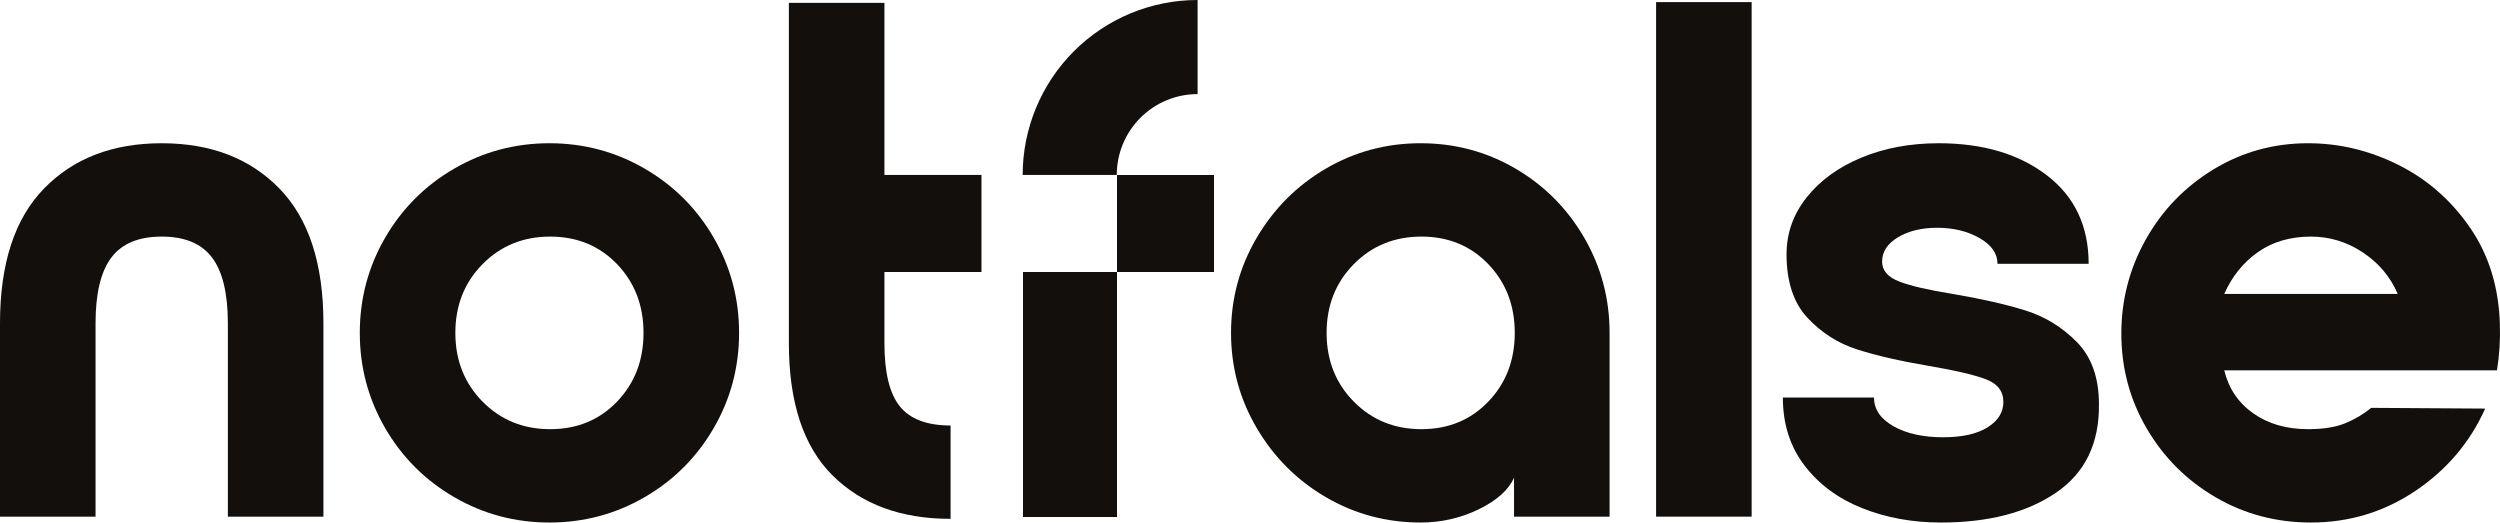
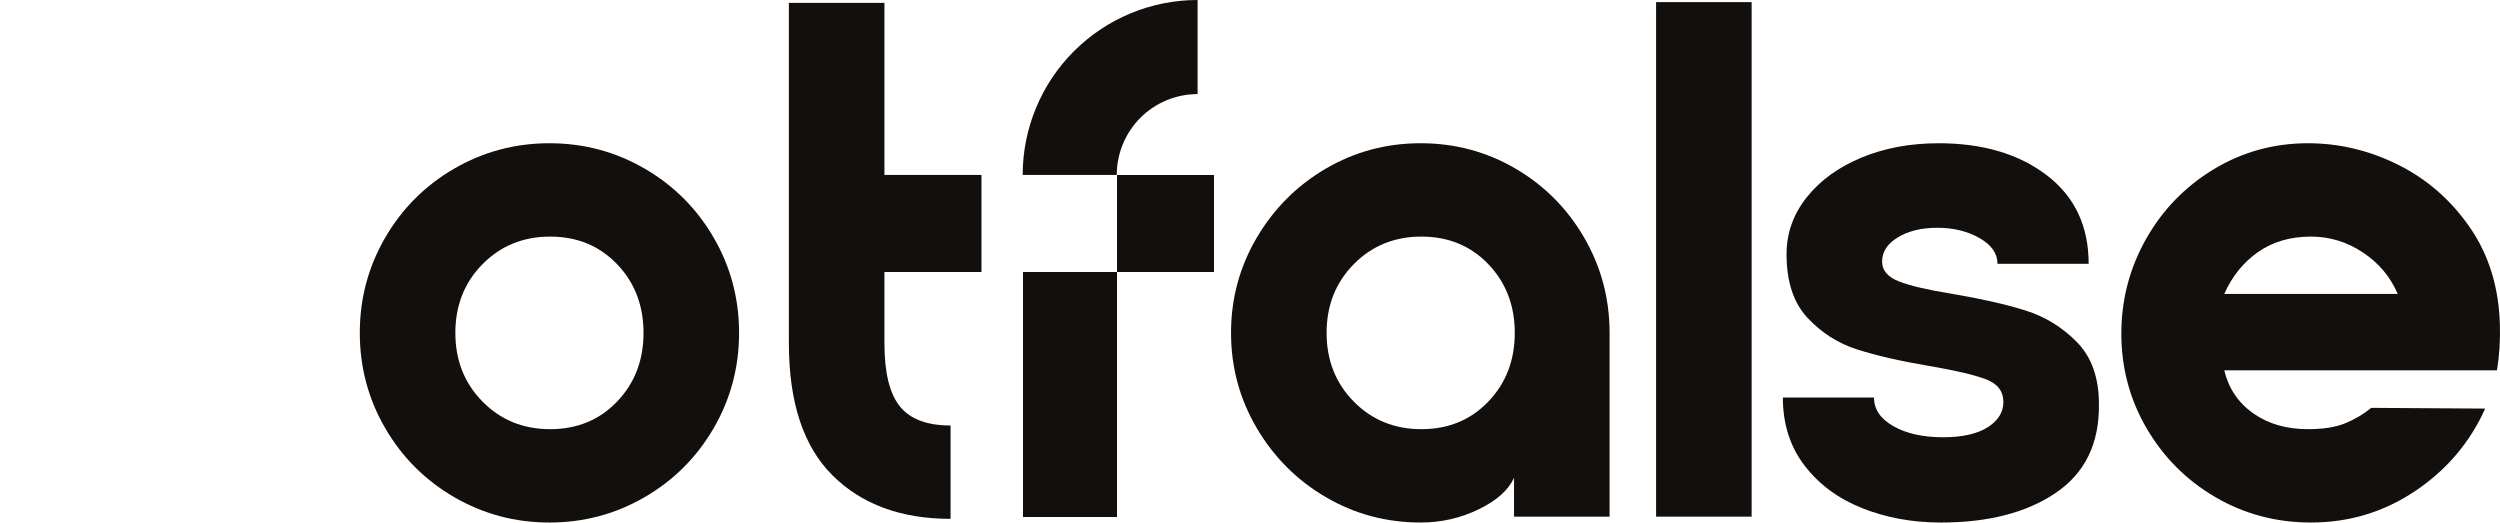
<svg xmlns="http://www.w3.org/2000/svg" id="Layer_2" viewBox="0 0 850.303 177.72">
  <g id="Layer_1-2">
-     <path d="M110,175.72h-32.5v-65.75c0-10.164-1.793-17.625-5.375-22.375-3.586-4.75-9.293-7.125-17.125-7.125s-13.543,2.375-17.125,7.125c-3.586,4.75-5.375,12.211-5.375,22.375v65.75H0v-65.75c0-20.332,5-35.625,15-45.875s23.332-15.375,40-15.375,30,5.125,40,15.375,15,25.543,15,45.875v65.75Z" style="fill:#120F0D;stroke-width:0px;" />
    <path d="M219.25,57.345c9.914,5.75,17.75,13.586,23.5,23.5,5.75,9.918,8.625,20.711,8.625,32.375s-2.875,22.461-8.625,32.375c-5.75,9.918-13.586,17.75-23.5,23.5-9.918,5.75-20.711,8.625-32.375,8.625s-22.461-2.875-32.375-8.625c-9.918-5.75-17.75-13.582-23.5-23.5-5.75-9.914-8.625-20.707-8.625-32.375s2.875-22.457,8.625-32.375c5.75-9.914,13.582-17.75,23.5-23.5,9.914-5.75,20.707-8.625,32.375-8.625s22.457,2.875,32.375,8.625ZM164.125,89.845c-6.168,6.25-9.25,14.043-9.25,23.375s3.082,17.125,9.25,23.375c6.164,6.25,13.832,9.375,23,9.375s16.75-3.125,22.75-9.375,9-14.039,9-23.375-3-17.125-9-23.375-13.586-9.375-22.75-9.375-16.836,3.125-23,9.375Z" style="fill:#120F0D;stroke-width:0px;" />
    <path d="M450.952,169.095c-9.836-5.75-17.668-13.582-23.5-23.5-5.836-9.914-8.75-20.707-8.75-32.375s2.914-22.457,8.75-32.375c5.832-9.914,13.664-17.75,23.5-23.5,9.832-5.75,20.582-8.625,32.25-8.625s22.414,2.875,32.25,8.625c9.832,5.75,17.625,13.586,23.375,23.5,5.75,9.918,8.625,20.711,8.625,32.375v62.5h-32.5v-13.25c-1.836,4.168-5.836,7.75-12,10.75-6.168,3-12.75,4.5-19.75,4.5-11.668,0-22.418-2.875-32.25-8.625ZM506.202,136.595c6-6.25,9-14.039,9-23.375s-3-17.125-9-23.375-13.586-9.375-22.75-9.375-16.836,3.125-23,9.375c-6.168,6.25-9.25,14.043-9.25,23.375s3.082,17.125,9.25,23.375c6.164,6.25,13.832,9.375,23,9.375s16.75-3.125,22.75-9.375Z" style="fill:#120F0D;stroke-width:0px;" />
    <path d="M563.27,175.72V.72h32.5v175h-32.5Z" style="fill:#120F0D;stroke-width:0px;" />
    <path d="M729.888,81.345c5.582-9.914,13.25-17.832,23-23.75,9.75-5.914,20.457-8.875,32.125-8.875,10.664,0,20.914,2.461,30.75,7.375,9.832,4.918,17.957,12.043,24.375,21.375,6.414,9.336,9.789,20.336,10.125,33,.164,5.336-.168,10.5-1,15.5h-92.75c1.5,6.168,4.789,11.043,9.875,14.625,5.082,3.586,11.289,5.375,18.625,5.375,5.164,0,9.375-.664,12.625-2,3.25-1.332,6.207-3.082,8.875-5.25l38.75.25c-5.168,11.5-13.086,20.836-23.75,28-10.668,7.168-22.5,10.75-35.5,10.75-11.836,0-22.668-2.875-32.5-8.625-9.836-5.75-17.625-13.539-23.375-23.375-5.75-9.832-8.625-20.582-8.625-32.25,0-11.5,2.789-22.207,8.375-32.125ZM815.513,99.97c-2.5-5.832-6.461-10.539-11.875-14.125-5.418-3.582-11.293-5.375-17.625-5.375-7,0-13,1.75-18,5.25s-8.836,8.25-11.5,14.25h59Z" style="fill:#120F0D;stroke-width:0px;" />
    <rect x="347.832" y="92.505" width="32" height="83.222" style="fill:#120F0D;stroke-width:0px;" shape-rendering="crispEdges" />
    <path d="M381.925,48.974c-1.382,3.336-2.093,6.912-2.093,10.523h-32c0-7.813,1.539-15.55,4.529-22.769,2.99-7.218,7.372-13.777,12.897-19.302,5.525-5.525,12.084-9.907,19.302-12.897C391.779,1.539,399.515,0,407.329,0v32c-3.611,0-7.187.711-10.523,2.093-3.336,1.382-6.367,3.407-8.921,5.961-2.553,2.553-4.578,5.585-5.96,8.921Z" style="fill:#120F0D;fill-rule:evenodd;stroke-width:0px;" />
    <rect x="379.832" y="59.505" width="33" height="33" style="fill:#120F0D;stroke-width:0px;" shape-rendering="crispEdges" />
    <path d="M333.819,92.505v-33h-33.006V.97h-32.5v115.75c0,20.168,4.957,35.168,14.875,45,9.914,9.836,23.289,14.75,40.125,14.75v-31.75c-8,0-13.75-2.164-17.25-6.5-3.5-4.332-5.25-11.5-5.25-21.5v-24.216h33.006Z" style="fill:#120F0D;stroke-width:0px;" />
    <path d="M633.391,172.845c-8.168-3.25-14.711-8.082-19.625-14.5-4.918-6.414-7.375-14.125-7.375-23.125h31c0,4,2.207,7.25,6.625,9.75,4.414,2.5,10.039,3.75,16.875,3.75,6.5,0,11.539-1.125,15.125-3.375,3.582-2.25,5.375-5.125,5.375-8.625,0-3.664-2-6.25-6-7.75s-10.418-3-19.25-4.5c-9.836-1.664-18-3.539-24.5-5.625-6.5-2.082-12.125-5.664-16.875-10.75-4.75-5.082-7.125-12.289-7.125-21.625,0-7.164,2.289-13.625,6.875-19.375,4.582-5.75,10.789-10.25,18.625-13.5,7.832-3.25,16.582-4.875,26.25-4.875,15,0,27.25,3.625,36.75,10.875s14.25,17.293,14.25,30.125h-31c0-3.5-2.043-6.414-6.125-8.75-4.086-2.332-8.875-3.5-14.375-3.5-5.336,0-9.793,1.086-13.375,3.25-3.586,2.168-5.375,4.918-5.375,8.25,0,3,1.914,5.25,5.75,6.75,3.832,1.5,9.914,2.918,18.25,4.25,9.832,1.668,18.082,3.543,24.75,5.625,6.664,2.086,12.5,5.668,17.5,10.75,5,5.086,7.5,12.125,7.5,21.125.164,13.336-4.711,23.375-14.625,30.125-9.918,6.75-22.961,10.125-39.125,10.125-9.668,0-18.586-1.625-26.75-4.875Z" style="fill:#120F0D;stroke-width:0px;" />
  </g>
</svg>